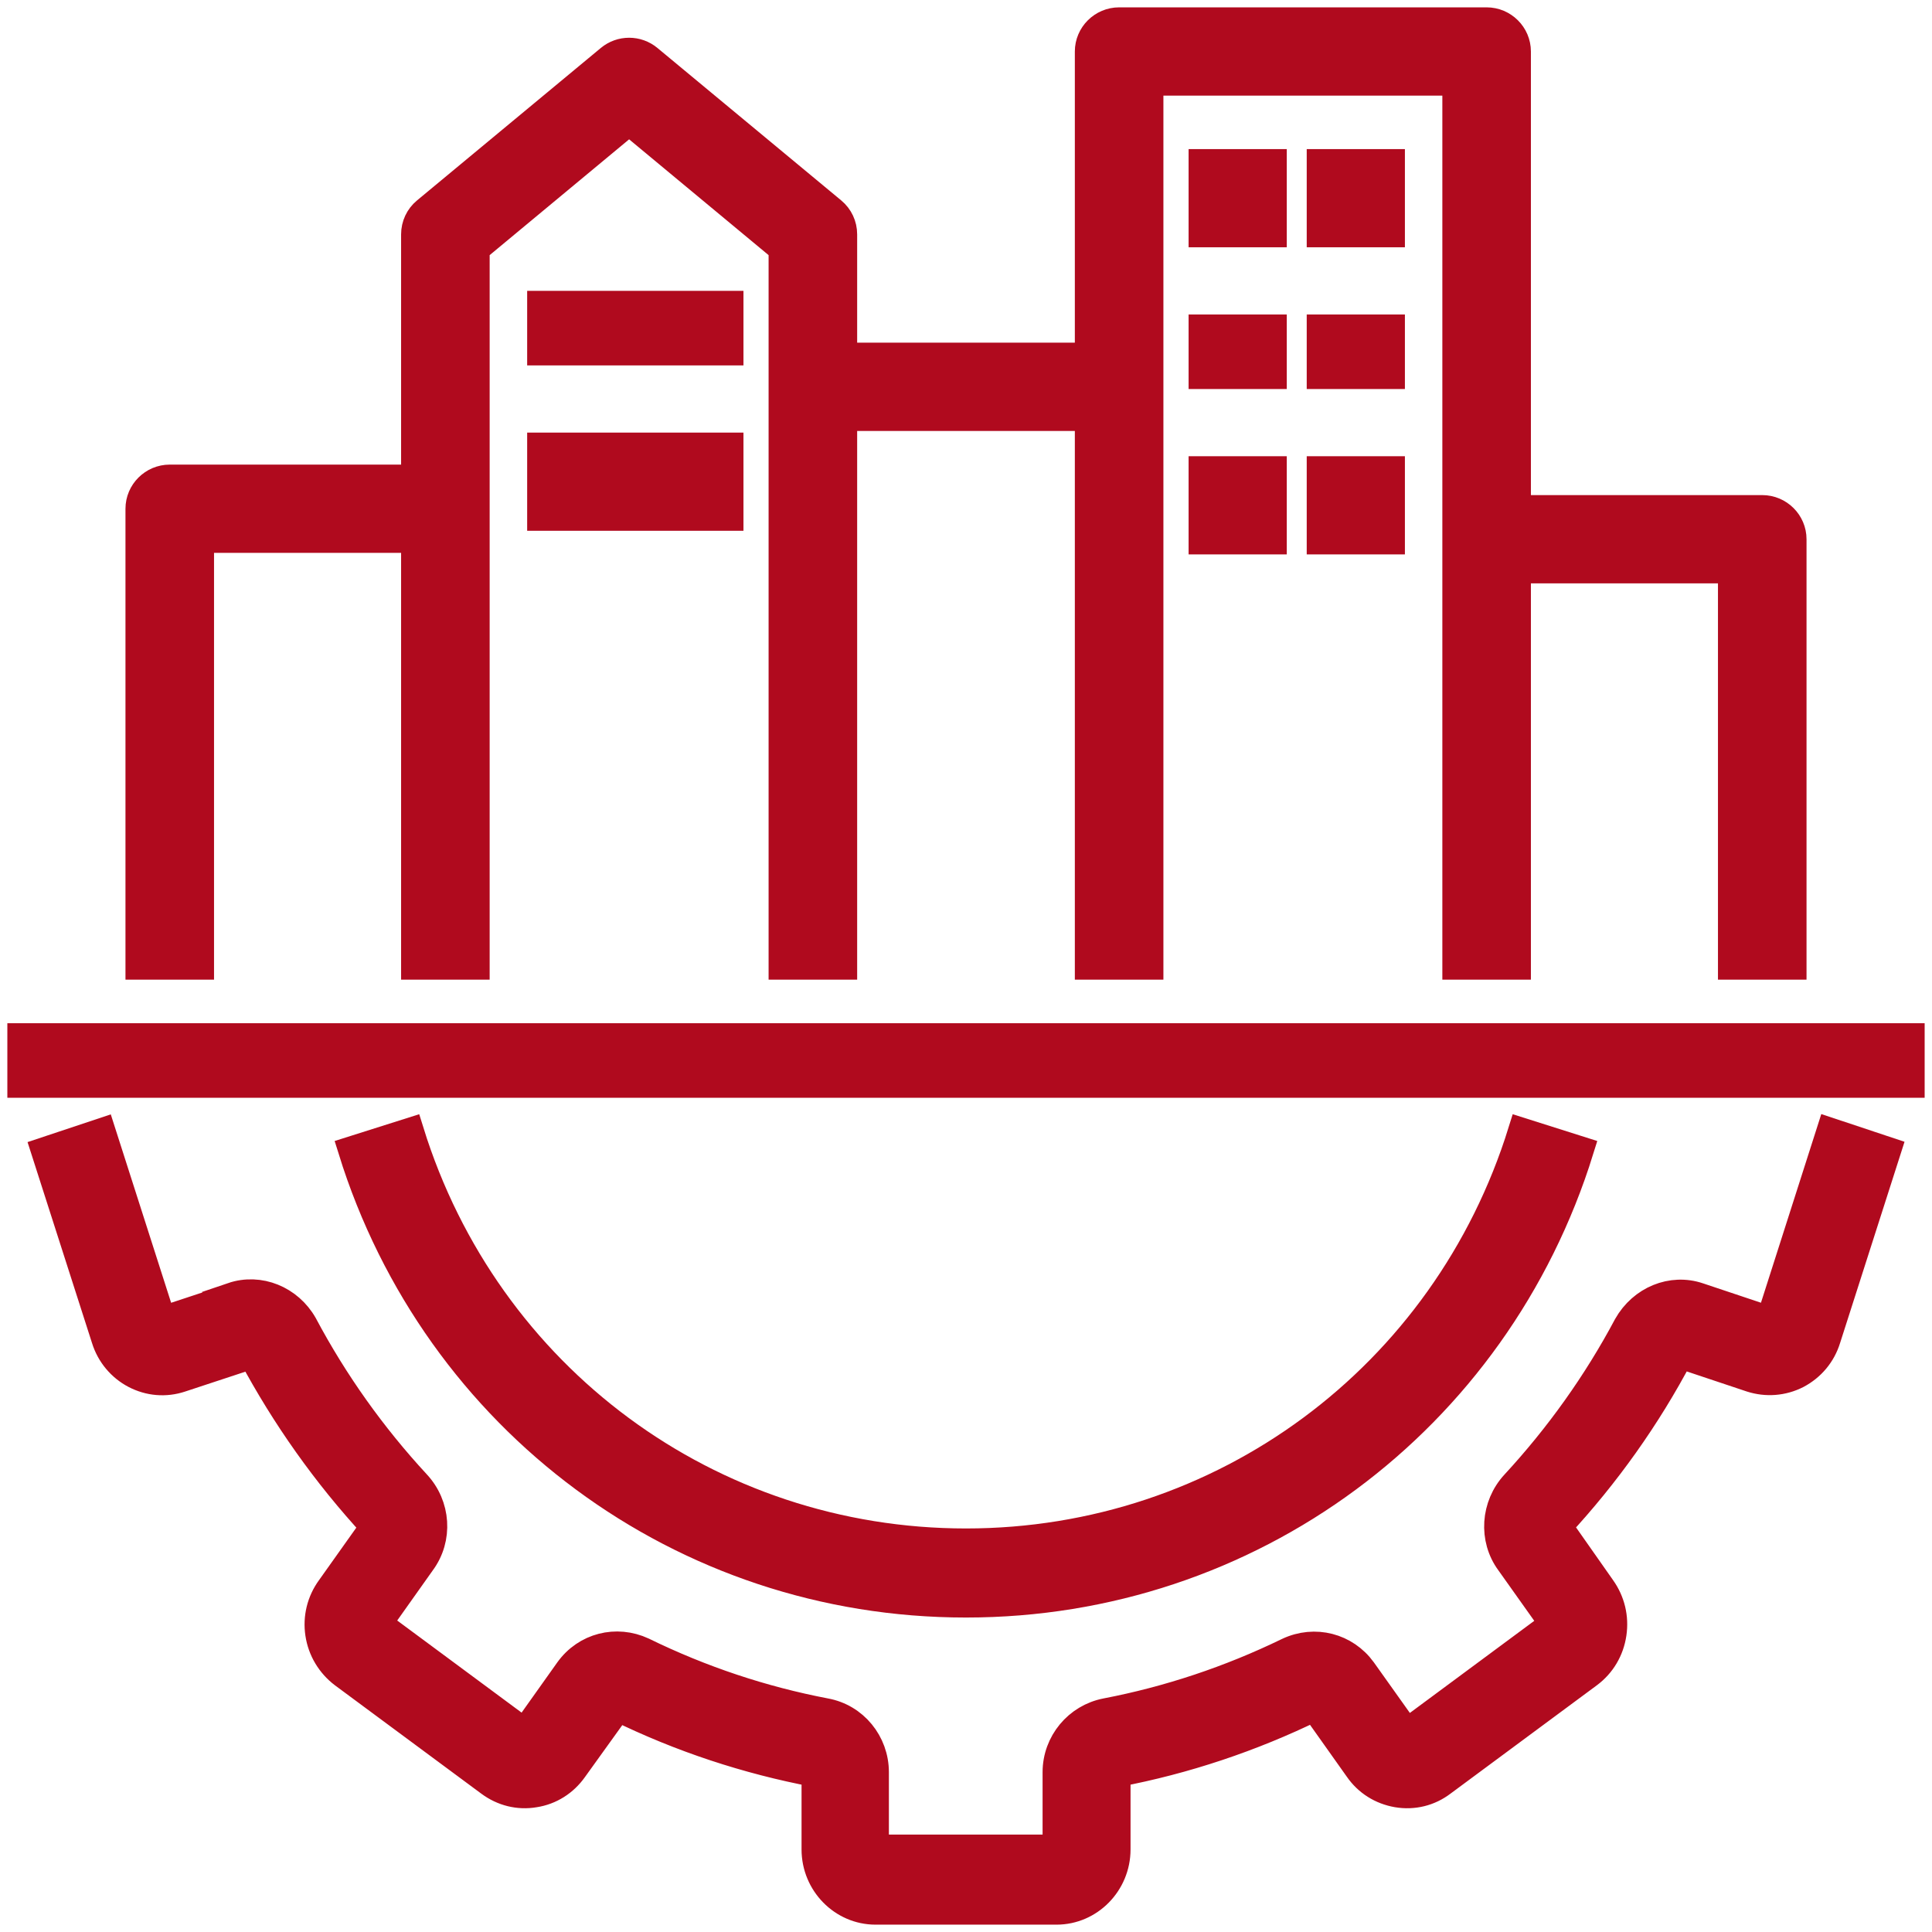
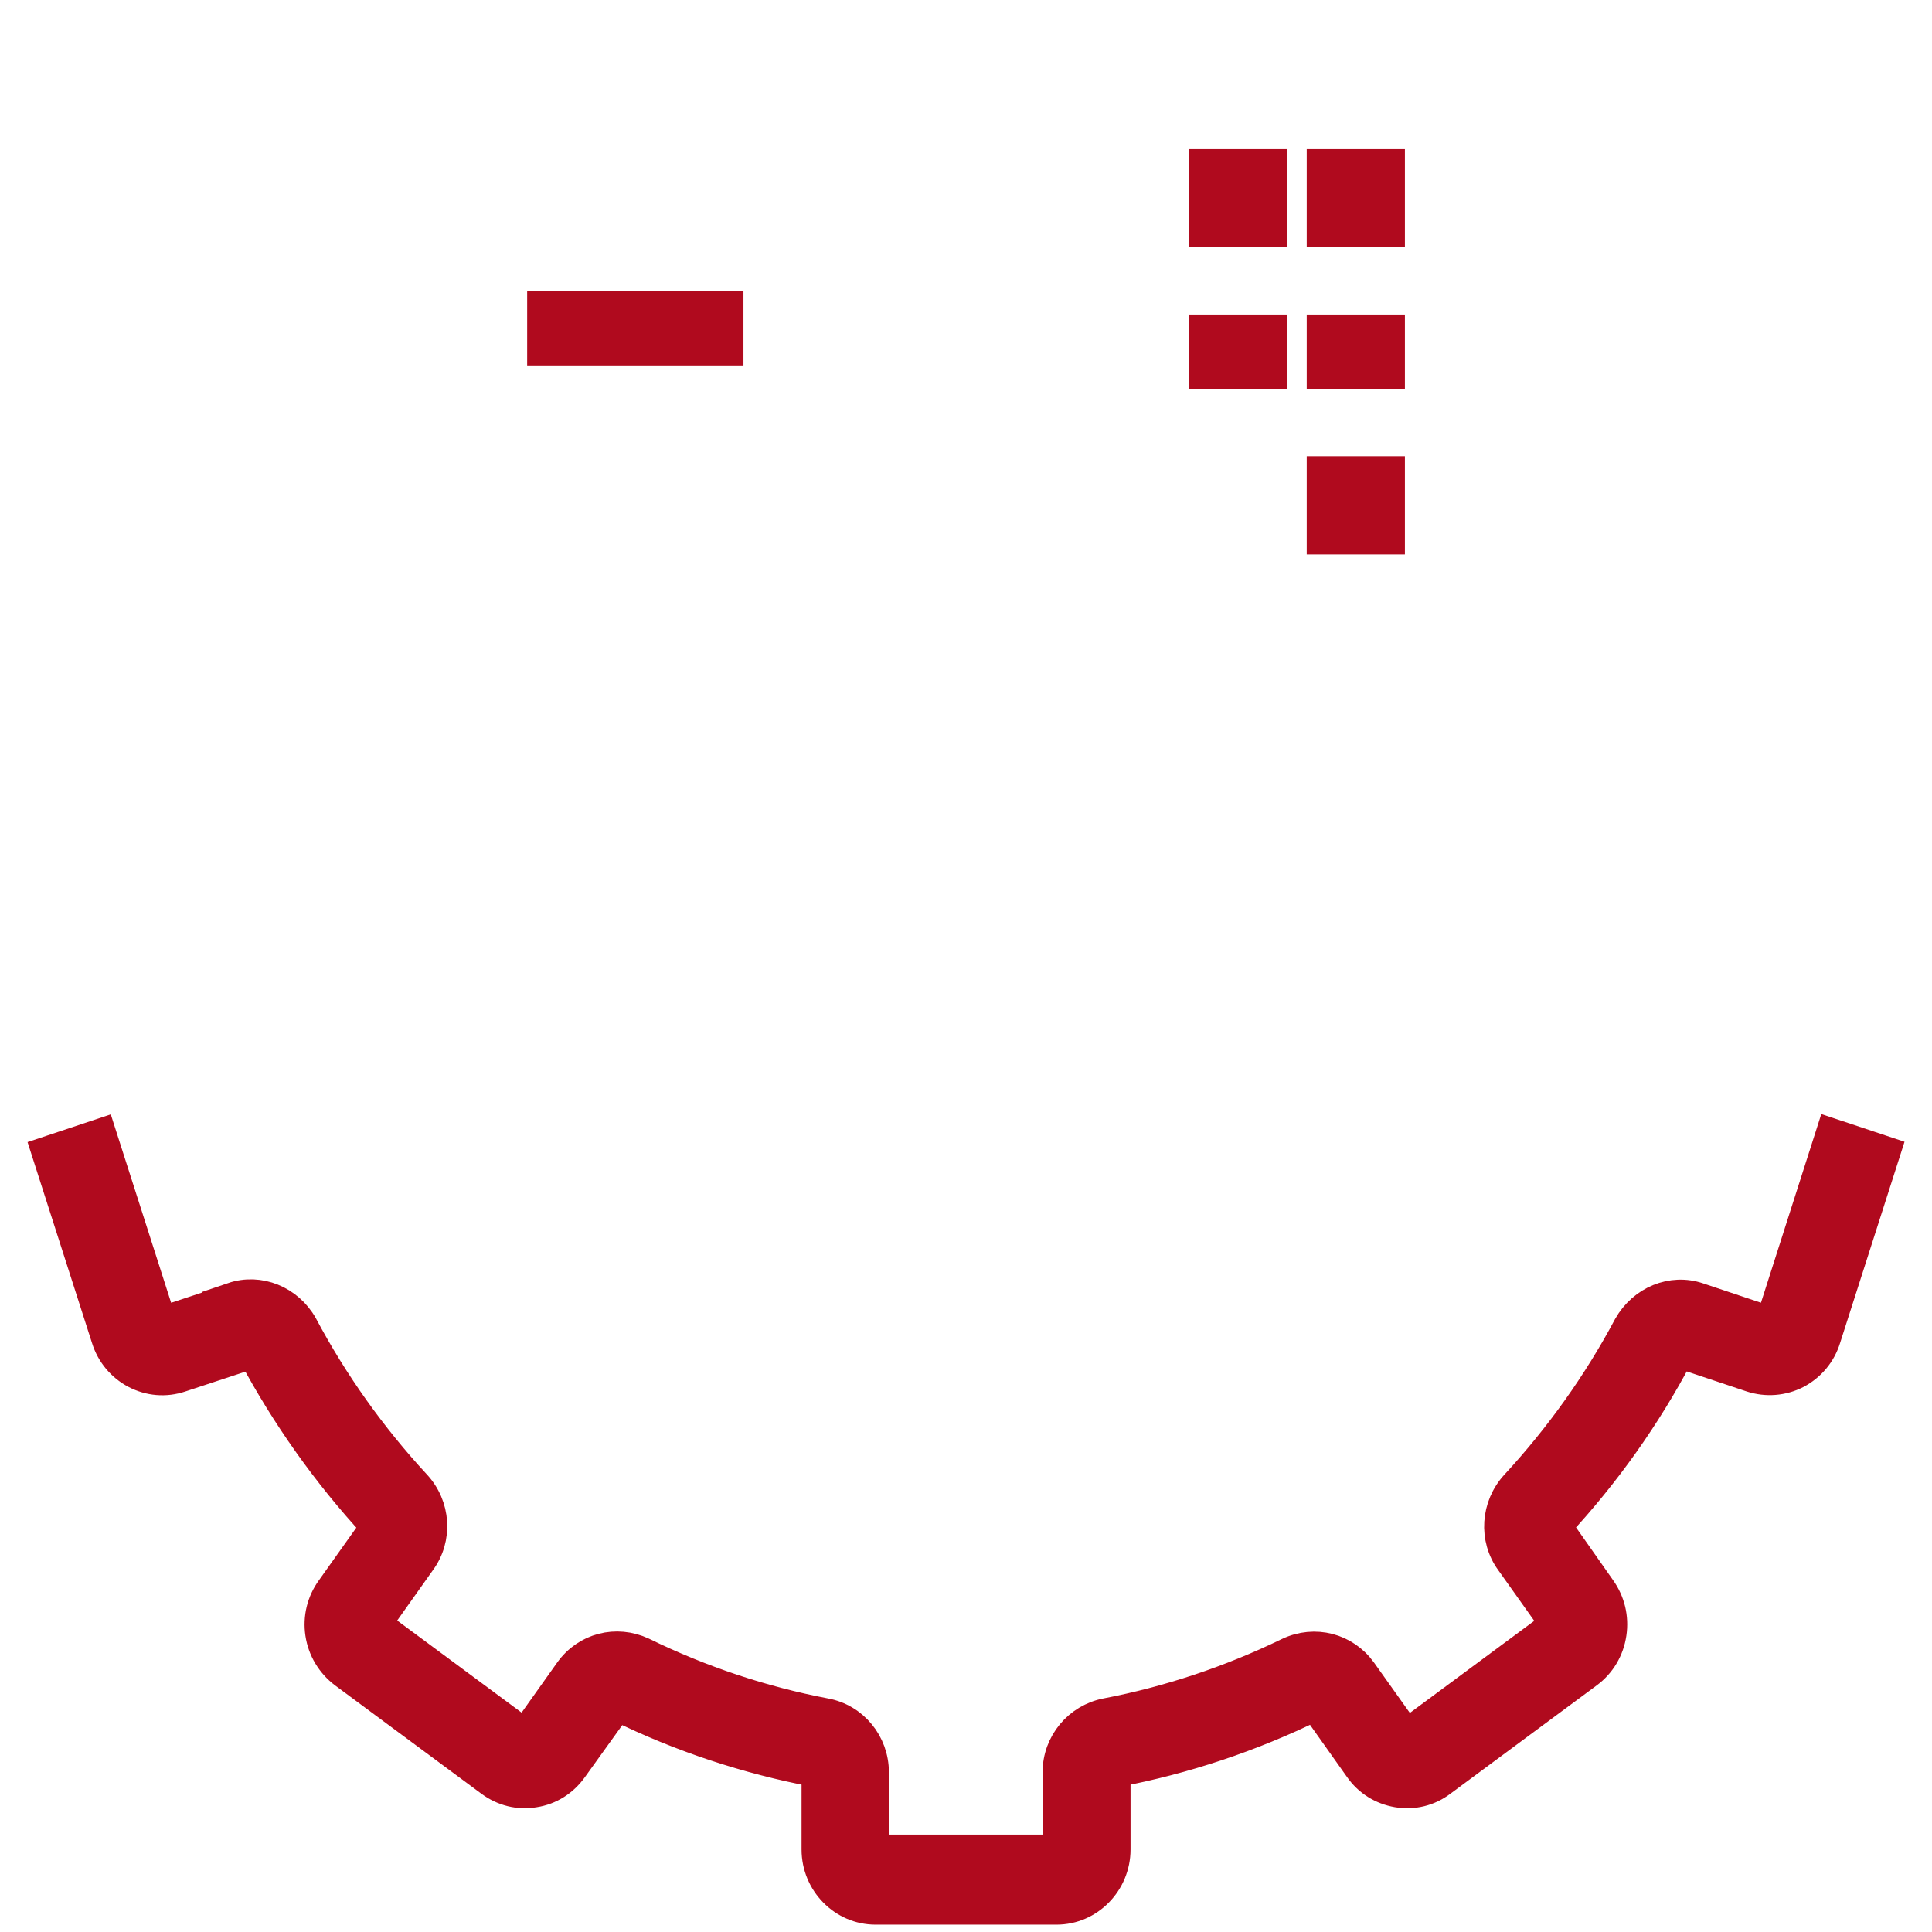
<svg xmlns="http://www.w3.org/2000/svg" width="92" height="92" viewBox="0 0 92 92" fill="none">
  <path d="M11.106 61.746L7.73 62.86L4.857 53.89L2.127 54.799L5 63.754C5.23 64.501 5.747 65.117 6.423 65.469C7.098 65.82 7.874 65.894 8.621 65.644L11.997 64.531C13.577 67.477 15.516 70.217 17.801 72.694L15.718 75.626C15.258 76.256 15.071 77.033 15.186 77.795C15.301 78.572 15.718 79.26 16.335 79.729L23.303 84.888C23.935 85.358 24.697 85.548 25.458 85.416C26.219 85.299 26.88 84.874 27.326 84.244L29.423 81.327C32.411 82.793 35.572 83.833 38.819 84.449V88.069C38.819 89.681 40.112 91 41.692 91H50.312C51.892 91 53.185 89.681 53.185 88.069V84.449C56.432 83.833 59.593 82.778 62.595 81.312L64.664 84.229C65.109 84.874 65.77 85.284 66.531 85.416C67.307 85.548 68.069 85.358 68.686 84.888L75.654 79.729C76.286 79.26 76.689 78.572 76.803 77.795C76.918 77.018 76.732 76.256 76.286 75.626L74.218 72.68C76.487 70.232 78.441 67.491 80.007 64.516L83.383 65.644C84.116 65.879 84.892 65.82 85.581 65.469C86.271 65.102 86.774 64.501 87.004 63.754L89.877 54.784L87.147 53.875L84.274 62.86L80.898 61.731C79.605 61.291 78.183 61.878 77.479 63.123C76.028 65.85 74.218 68.385 72.12 70.657C71.157 71.698 71.057 73.281 71.876 74.394L73.959 77.326L66.991 82.485L64.894 79.539C64.075 78.41 62.609 78.029 61.331 78.63C58.558 79.978 55.642 80.946 52.668 81.517C51.303 81.781 50.297 82.983 50.297 84.39V88.01H41.678V84.39C41.678 82.983 40.686 81.767 39.307 81.517C36.319 80.946 33.403 79.978 30.616 78.615C29.351 78.029 27.886 78.396 27.067 79.539L24.984 82.47L18.016 77.311L20.085 74.394C20.918 73.266 20.818 71.683 19.841 70.642C17.743 68.371 15.933 65.835 14.468 63.08C13.778 61.863 12.356 61.277 11.063 61.717L11.106 61.746Z" fill="#B00A1E" stroke="#B00A1E" stroke-width="1.3" />
-   <path d="M46.013 76.375C59.485 76.375 71.234 67.684 75.248 54.758L72.46 53.875C68.826 65.566 58.2 73.434 45.998 73.434C33.796 73.434 23.17 65.581 19.536 53.875L16.748 54.758C20.762 67.684 32.511 76.375 45.983 76.375H46.013Z" fill="#B00A1E" stroke="#B00A1E" stroke-width="1.3" />
-   <path d="M91 49.375H1V51.625H91V49.375Z" fill="#B00A1E" stroke="#B00A1E" stroke-width="1.3" />
-   <path d="M85.375 46V25.677C85.375 24.879 84.719 24.226 83.917 24.226H72.25V2.452C72.25 1.653 71.594 1 70.792 1H53.292C52.49 1 51.833 1.653 51.833 2.452V16.968H40.167V11.161C40.167 10.726 39.977 10.319 39.642 10.043L30.892 2.785C30.352 2.335 29.565 2.335 29.025 2.785L20.275 10.043C19.94 10.319 19.75 10.726 19.75 11.161V22.774H8.083C7.281 22.774 6.625 23.427 6.625 24.226V46H9.542V25.677H19.75V46H22.667V11.844L29.958 5.79L37.25 11.844V46H40.167V19.871H51.833V46H54.75V3.903H69.333V46H72.25V27.129H82.458V46H85.375Z" fill="#B00A1E" stroke="#B00A1E" stroke-width="1.3" />
  <path d="M60.625 7.75H57.25V11.125H60.625V7.75Z" fill="#B00A1E" stroke="#B00A1E" stroke-width="1.3" />
  <path d="M66.25 7.75H62.875V11.125H66.25V7.75Z" fill="#B00A1E" stroke="#B00A1E" stroke-width="1.3" />
  <path d="M60.625 15.625H57.25V17.875H60.625V15.625Z" fill="#B00A1E" stroke="#B00A1E" stroke-width="1.3" />
  <path d="M66.25 15.625H62.875V17.875H66.25V15.625Z" fill="#B00A1E" stroke="#B00A1E" stroke-width="1.3" />
-   <path d="M60.625 22.375H57.25V25.75H60.625V22.375Z" fill="#B00A1E" stroke="#B00A1E" stroke-width="1.3" />
  <path d="M66.25 22.375H62.875V25.75H66.25V22.375Z" fill="#B00A1E" stroke="#B00A1E" stroke-width="1.3" />
  <path d="M34.753 14.5H25.753V16.75H34.753V14.5Z" fill="#B00A1E" stroke="#B00A1E" stroke-width="1.3" />
-   <path d="M34.753 21.25H25.753V24.625H34.753V21.25Z" fill="#B00A1E" stroke="#B00A1E" stroke-width="1.3" />
</svg>